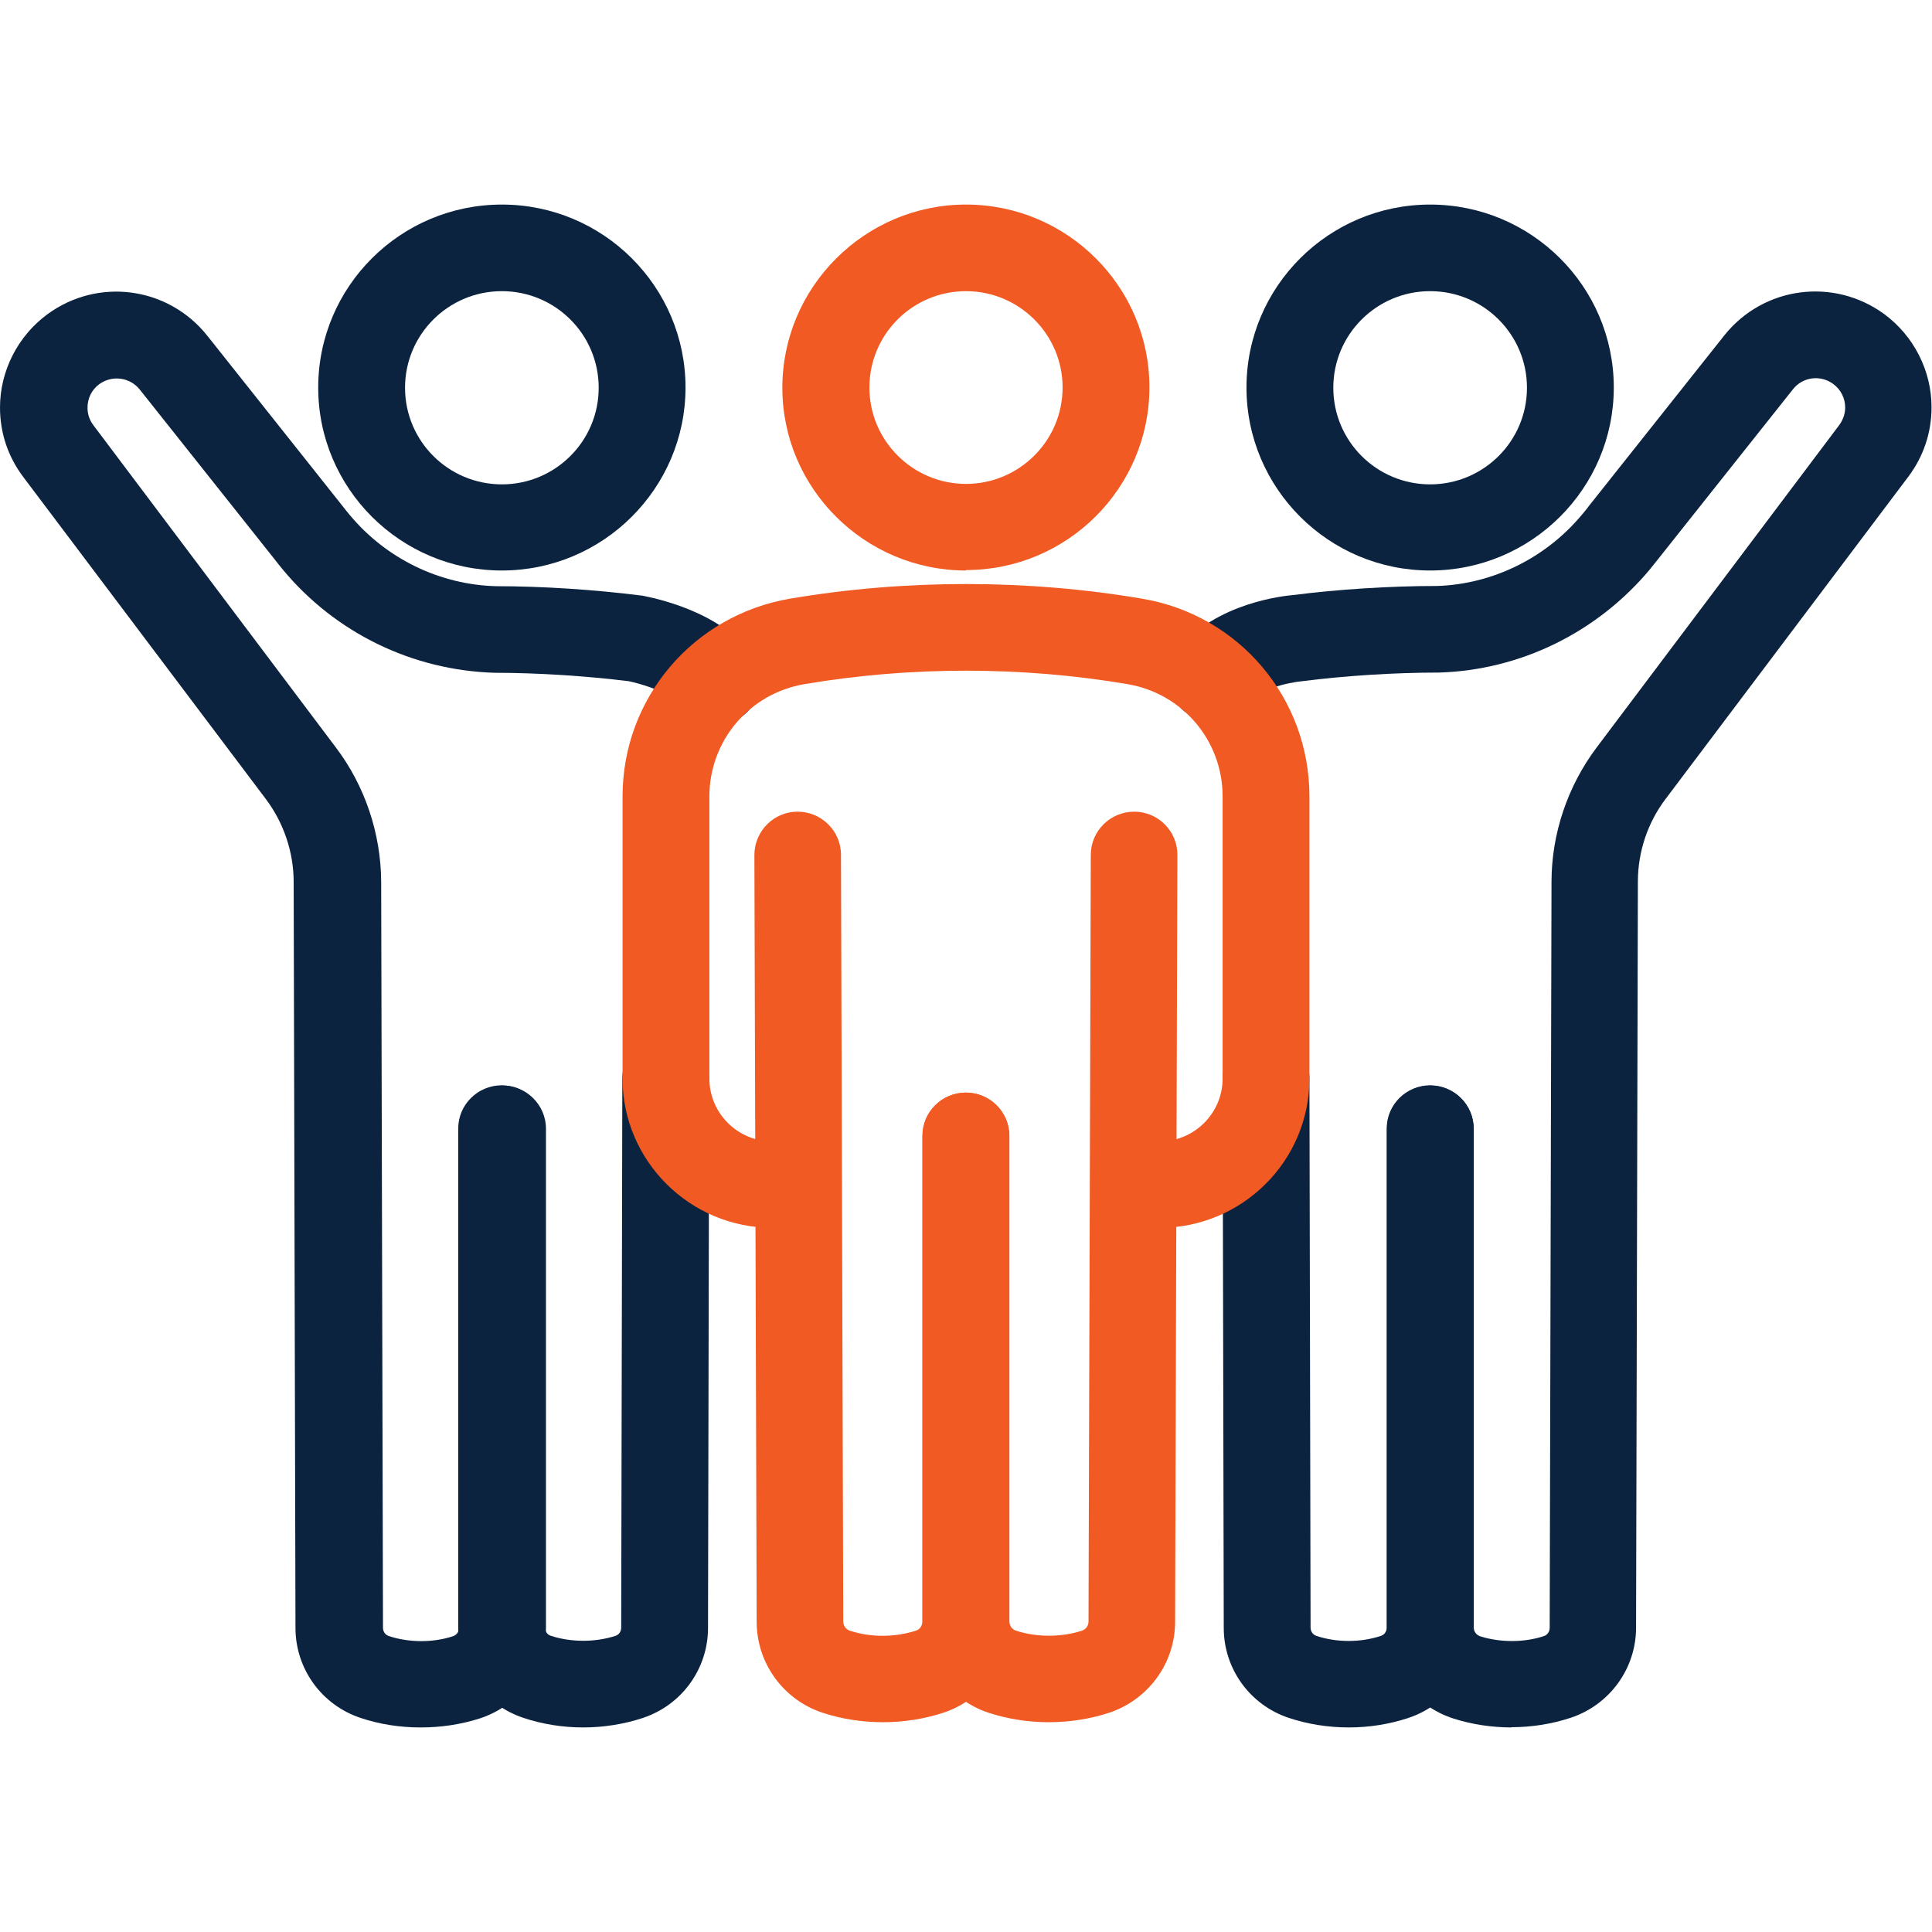
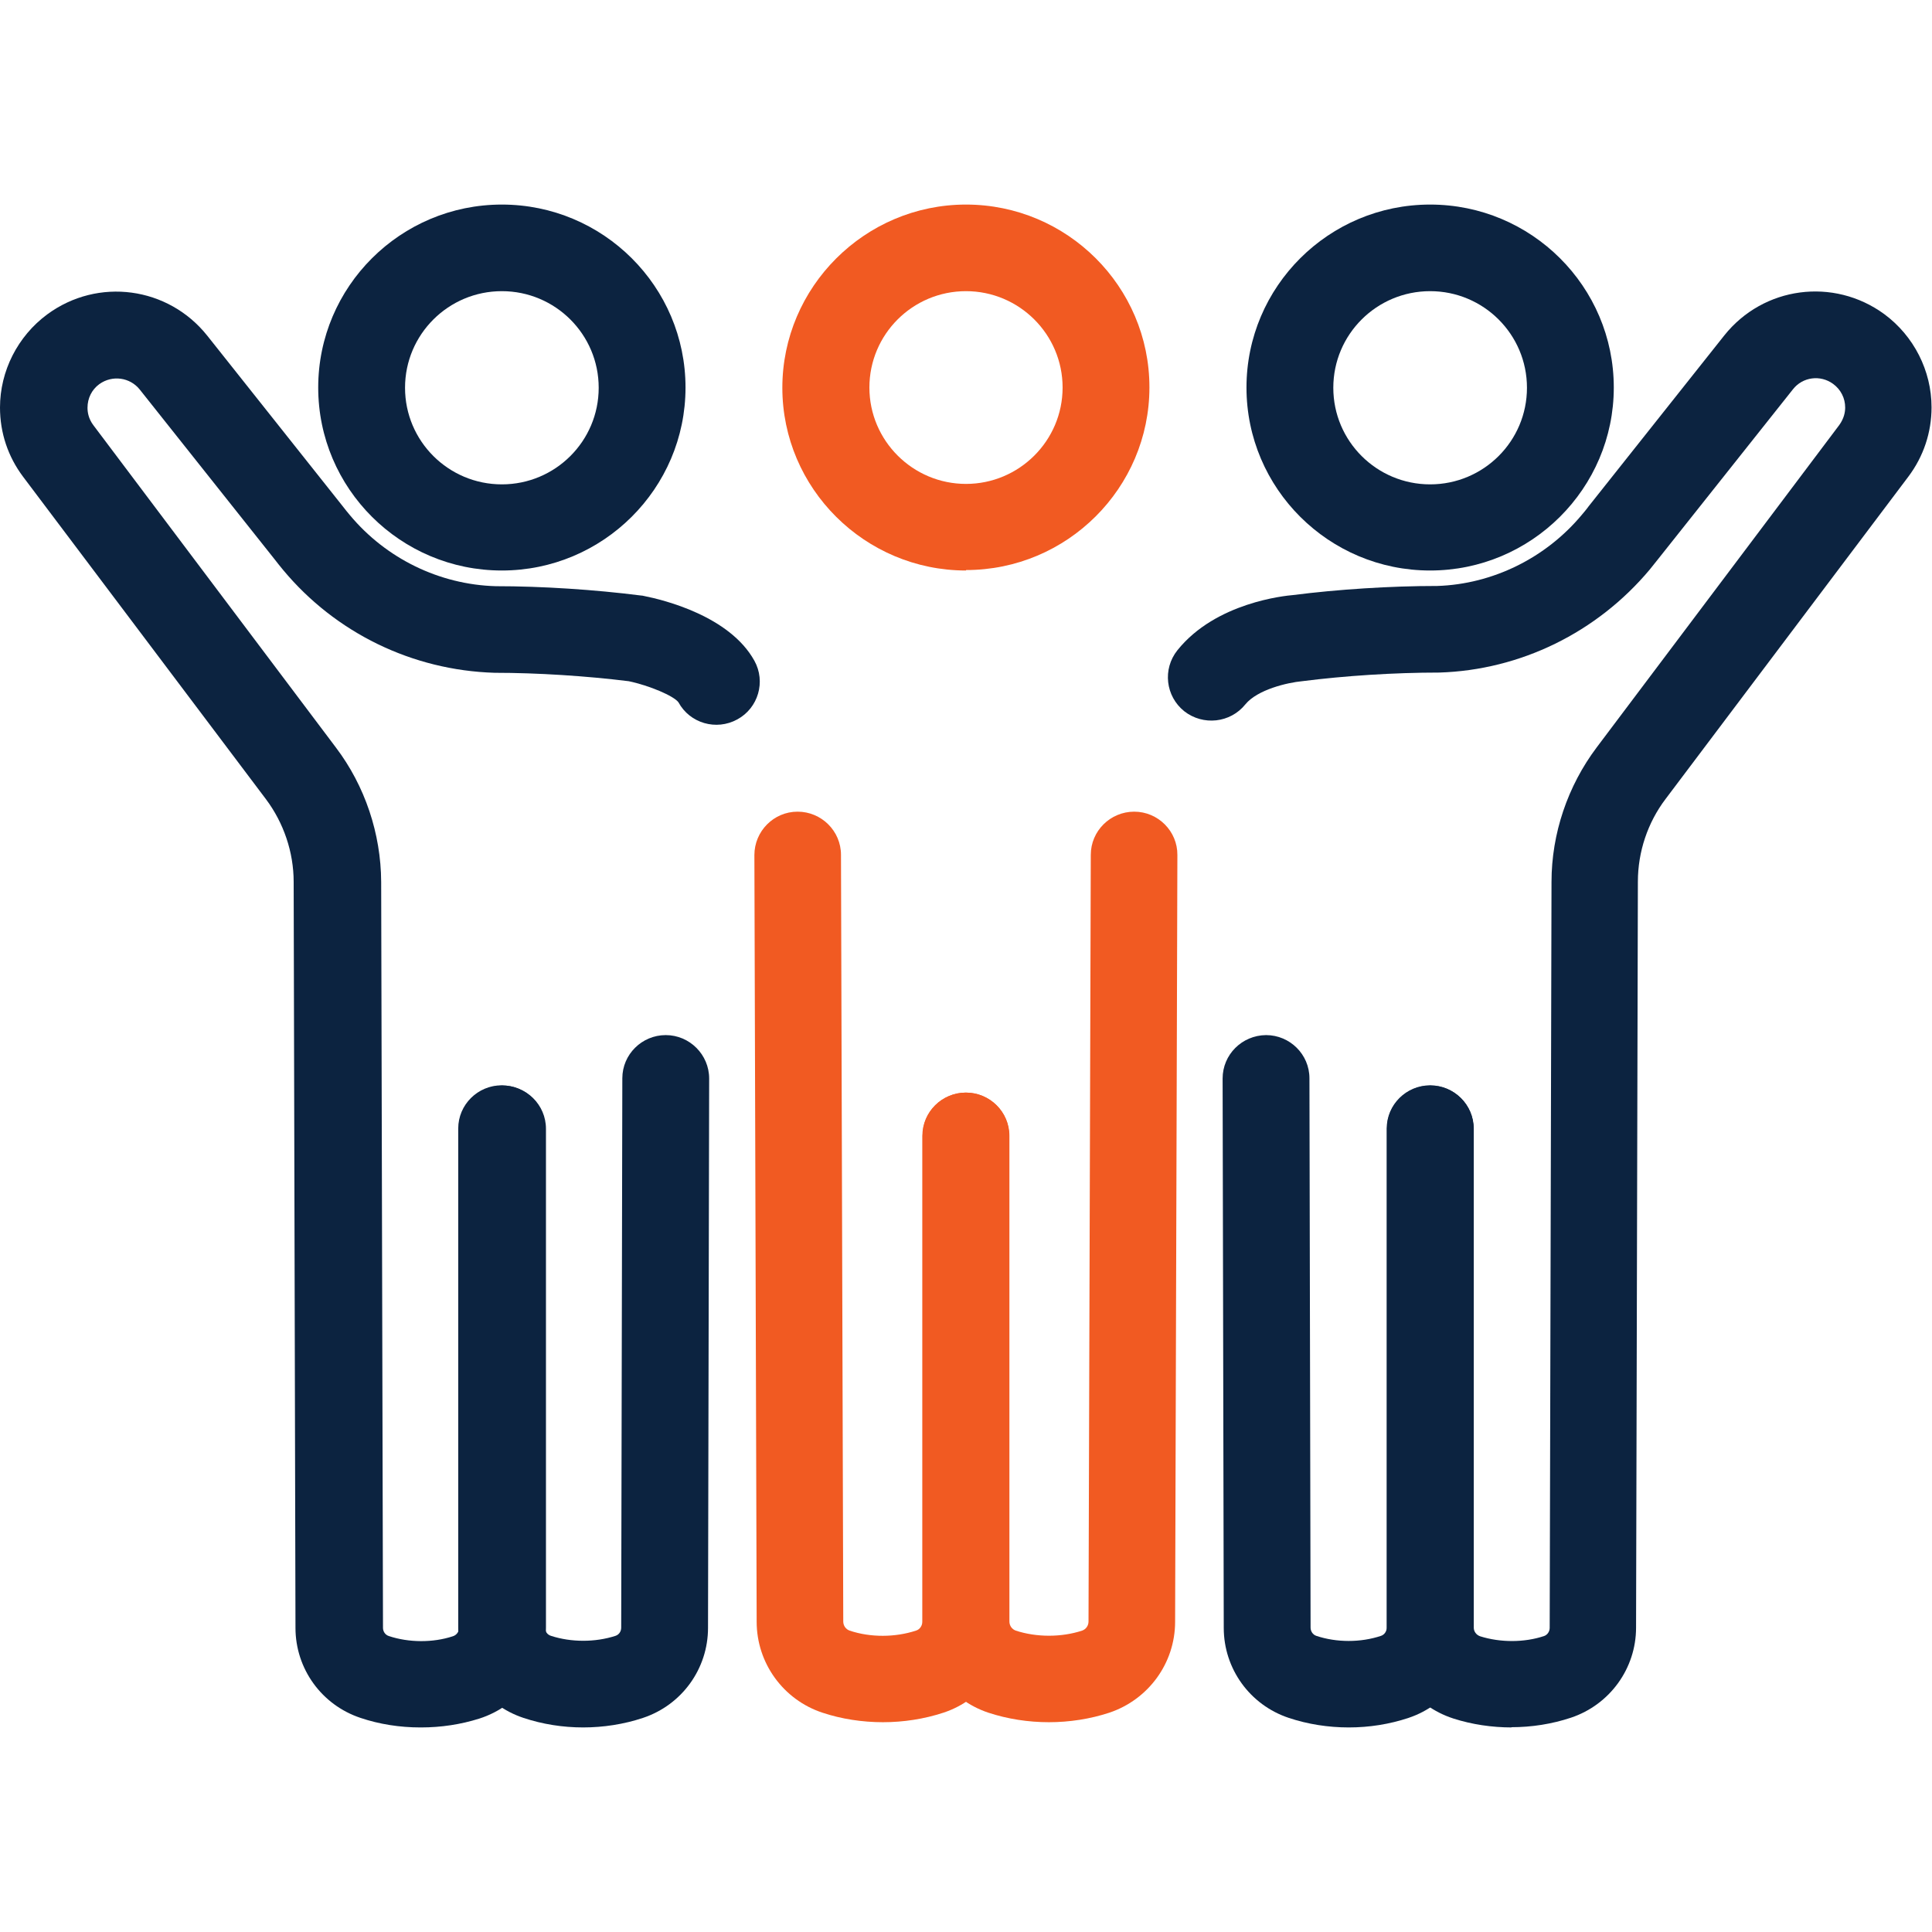
<svg xmlns="http://www.w3.org/2000/svg" width="85" height="85" viewBox="0 0 85 85" fill="none">
  <path d="M62.92 25.1C58.46 25.1 54.84 21.49 54.84 17.05C54.84 12.61 58.46 9 62.92 9C67.38 9 71 12.61 71 17.05C71 21.49 67.37 25.1 62.92 25.1ZM62.92 12.81C60.57 12.81 58.66 14.71 58.66 17.06C58.66 19.41 60.57 21.31 62.92 21.31C65.27 21.31 67.18 19.41 67.18 17.06C67.18 14.71 65.27 12.81 62.92 12.81Z" fill="#0C2340" />
  <path d="M59.34 76C58.44 76 57.54 75.86 56.7 75.58C54.99 75.01 53.84 73.42 53.84 71.62L53.79 47.45C53.79 46.4 54.64 45.55 55.7 45.54C56.75 45.54 57.61 46.39 57.61 47.44L57.66 71.61C57.66 71.77 57.76 71.92 57.91 71.97C58.8 72.27 59.87 72.27 60.76 71.97C60.91 71.92 61.01 71.77 61.01 71.61V49.65C61.01 48.6 61.87 47.75 62.92 47.75C63.97 47.75 64.83 48.6 64.83 49.65V71.61C64.83 73.41 63.68 75.01 61.97 75.58C61.13 75.86 60.24 76 59.34 76Z" fill="#0C2340" />
  <path d="M66.51 76C65.64 76 64.76 75.87 63.95 75.61C62.2 75.05 61.02 73.44 61.02 71.61V49.66C61.02 48.61 61.88 47.76 62.93 47.76C63.98 47.76 64.84 48.61 64.84 49.66V71.61C64.84 71.78 64.95 71.93 65.12 71.99C66.01 72.27 67.06 72.27 67.93 71.98C68.08 71.93 68.18 71.78 68.18 71.62L68.26 38.8C68.26 36.68 68.97 34.58 70.25 32.88L80.92 18.7C81.13 18.41 81.18 18.13 81.18 17.93C81.18 17.52 80.99 17.14 80.65 16.89C80.09 16.48 79.31 16.58 78.88 17.13L72.94 24.61C72.88 24.69 72.66 24.96 72.58 25.06C70.26 27.83 66.89 29.48 63.32 29.59C61.34 29.59 59.17 29.73 57.29 29.97C56.64 30.03 55.32 30.34 54.79 30.99C54.13 31.81 52.93 31.94 52.1 31.29C51.28 30.63 51.14 29.44 51.8 28.61C53.49 26.5 56.55 26.21 56.89 26.18C58.85 25.93 61.14 25.78 63.24 25.78C65.66 25.7 68.01 24.56 69.61 22.63C69.66 22.57 69.83 22.37 69.89 22.28L75.86 14.76C77.58 12.6 80.67 12.19 82.9 13.82C84.2 14.78 84.98 16.31 84.98 17.92C84.98 19.02 84.63 20.08 83.96 20.97L73.28 35.15C72.49 36.19 72.06 37.48 72.06 38.79L71.98 71.61C71.98 73.41 70.82 75 69.12 75.57C68.28 75.85 67.39 75.99 66.49 75.99L66.51 76Z" fill="#0C2340" />
  <path d="M22.08 25.1C17.62 25.1 14 21.49 14 17.05C14 12.61 17.62 9 22.08 9C26.54 9 30.16 12.61 30.16 17.05C30.16 21.49 26.53 25.1 22.08 25.1ZM22.08 12.81C19.73 12.81 17.82 14.71 17.82 17.06C17.82 19.41 19.73 21.31 22.08 21.31C24.43 21.31 26.34 19.41 26.34 17.06C26.34 14.71 24.43 12.81 22.08 12.81Z" fill="#0C2340" />
  <path d="M25.66 76C24.76 76 23.87 75.86 23.03 75.58C21.31 75.01 20.16 73.41 20.16 71.61V49.65C20.16 48.6 21.02 47.75 22.07 47.75C23.12 47.75 23.98 48.6 23.98 49.65V71.61C23.98 71.78 24.08 71.92 24.24 71.97C25.13 72.26 26.19 72.26 27.08 71.97C27.23 71.92 27.33 71.78 27.33 71.61L27.38 47.44C27.38 46.39 28.24 45.54 29.29 45.54C30.34 45.54 31.2 46.4 31.2 47.45L31.15 71.62C31.15 73.42 30 75.01 28.29 75.58C27.45 75.86 26.55 76 25.65 76H25.66Z" fill="#0C2340" />
  <path d="M18.49 76C17.59 76 16.69 75.86 15.86 75.58C14.15 75.01 13 73.42 13 71.62L12.92 38.8C12.92 37.49 12.48 36.2 11.7 35.16L1.02 20.98C0.35 20.09 0 19.04 0 17.93C0 16.32 0.78 14.79 2.08 13.83C4.31 12.19 7.4 12.61 9.12 14.77L15.06 22.25C15.16 22.38 15.32 22.58 15.39 22.66C16.98 24.57 19.33 25.72 21.81 25.79C23.86 25.79 26.15 25.94 28.2 26.2C28.24 26.2 28.29 26.21 28.33 26.22C29.19 26.39 32.1 27.1 33.19 29.07C33.7 29.99 33.36 31.15 32.44 31.65C31.51 32.16 30.35 31.82 29.85 30.9C29.65 30.62 28.57 30.16 27.66 29.97C25.8 29.74 23.66 29.6 21.76 29.6C18.13 29.49 14.76 27.84 12.46 25.08C12.36 24.96 12.15 24.7 12.06 24.58L6.15 17.14C5.72 16.6 4.94 16.49 4.37 16.9C4.04 17.14 3.85 17.52 3.85 17.94C3.85 18.13 3.89 18.42 4.11 18.71L14.78 32.89C16.06 34.58 16.76 36.68 16.77 38.8L16.85 71.62C16.85 71.78 16.95 71.93 17.11 71.98C17.98 72.27 19.04 72.28 19.92 71.99C20.09 71.94 20.2 71.78 20.2 71.61V49.66C20.2 48.61 21.06 47.76 22.11 47.76C23.16 47.76 24.02 48.61 24.02 49.66V71.61C24.02 73.44 22.84 75.05 21.09 75.61C20.27 75.87 19.4 76 18.53 76H18.49Z" fill="#0C2340" />
-   <path d="M42.5 25.1C38.05 25.1 34.42 21.49 34.42 17.06C34.42 12.63 38.05 9 42.5 9C46.95 9 50.57 12.61 50.57 17.04C50.57 21.47 46.95 25.08 42.5 25.08V25.1ZM42.5 12.81C40.15 12.81 38.25 14.71 38.25 17.05C38.25 19.39 40.16 21.29 42.5 21.29C44.84 21.29 46.75 19.39 46.75 17.05C46.75 14.71 44.84 12.81 42.5 12.81Z" fill="#F15A22" />
-   <path d="M51.01 54.02H49.9C48.85 54.02 47.99 53.17 47.99 52.12C47.99 51.07 48.85 50.22 49.9 50.22H51.01C52.54 50.22 53.79 48.98 53.79 47.45V35.04C53.79 32.59 52.03 30.51 49.61 30.1C44.96 29.31 40.04 29.31 35.39 30.1C32.97 30.51 31.21 32.59 31.21 35.04V47.45C31.21 48.98 32.46 50.22 33.99 50.22H35.1C36.15 50.22 37.01 51.07 37.01 52.12C37.01 53.17 36.15 54.02 35.1 54.02H33.99C30.35 54.02 27.39 51.07 27.39 47.45V35.04C27.39 30.72 30.49 27.07 34.75 26.34C39.82 25.48 45.18 25.48 50.25 26.34C54.52 27.06 57.61 30.72 57.61 35.04V47.45C57.61 51.08 54.65 54.02 51.01 54.02Z" fill="#F15A22" />
+   <path d="M42.5 25.1C38.05 25.1 34.42 21.49 34.42 17.06C34.42 12.63 38.05 9 42.5 9C46.95 9 50.57 12.61 50.57 17.04C50.57 21.47 46.95 25.08 42.5 25.08V25.1ZM42.5 12.81C40.15 12.81 38.25 14.71 38.25 17.05C38.25 19.39 40.16 21.29 42.5 21.29C44.84 21.29 46.75 19.39 46.75 17.05C46.75 14.71 44.84 12.81 42.5 12.81" fill="#F15A22" />
  <path d="M38.85 75.77C37.94 75.77 37.02 75.63 36.18 75.35C34.46 74.78 33.29 73.17 33.29 71.35L33.19 37.62C33.19 36.57 34.04 35.71 35.09 35.71C36.14 35.71 37 36.56 37 37.61L37.1 71.34C37.1 71.52 37.21 71.68 37.38 71.74C38.3 72.05 39.39 72.04 40.3 71.74C40.47 71.69 40.58 71.52 40.58 71.34V49.97C40.58 48.92 41.44 48.07 42.49 48.07C43.54 48.07 44.4 48.92 44.4 49.97V71.34C44.4 73.16 43.24 74.78 41.51 75.35C40.66 75.63 39.75 75.77 38.84 75.77H38.85Z" fill="#F15A22" />
  <path d="M46.15 75.77C45.24 75.77 44.33 75.63 43.48 75.35C41.75 74.77 40.59 73.16 40.59 71.34V49.97C40.59 48.92 41.45 48.07 42.5 48.07C43.55 48.07 44.41 48.92 44.41 49.97V71.34C44.41 71.52 44.52 71.68 44.69 71.74C45.6 72.04 46.7 72.04 47.61 71.74C47.78 71.68 47.89 71.52 47.89 71.34L47.99 37.61C47.99 36.56 48.85 35.71 49.9 35.71C50.95 35.71 51.81 36.57 51.8 37.62L51.7 71.35C51.7 73.17 50.53 74.77 48.81 75.35C47.96 75.63 47.05 75.77 46.14 75.77H46.15Z" fill="#F15A22" />
</svg>